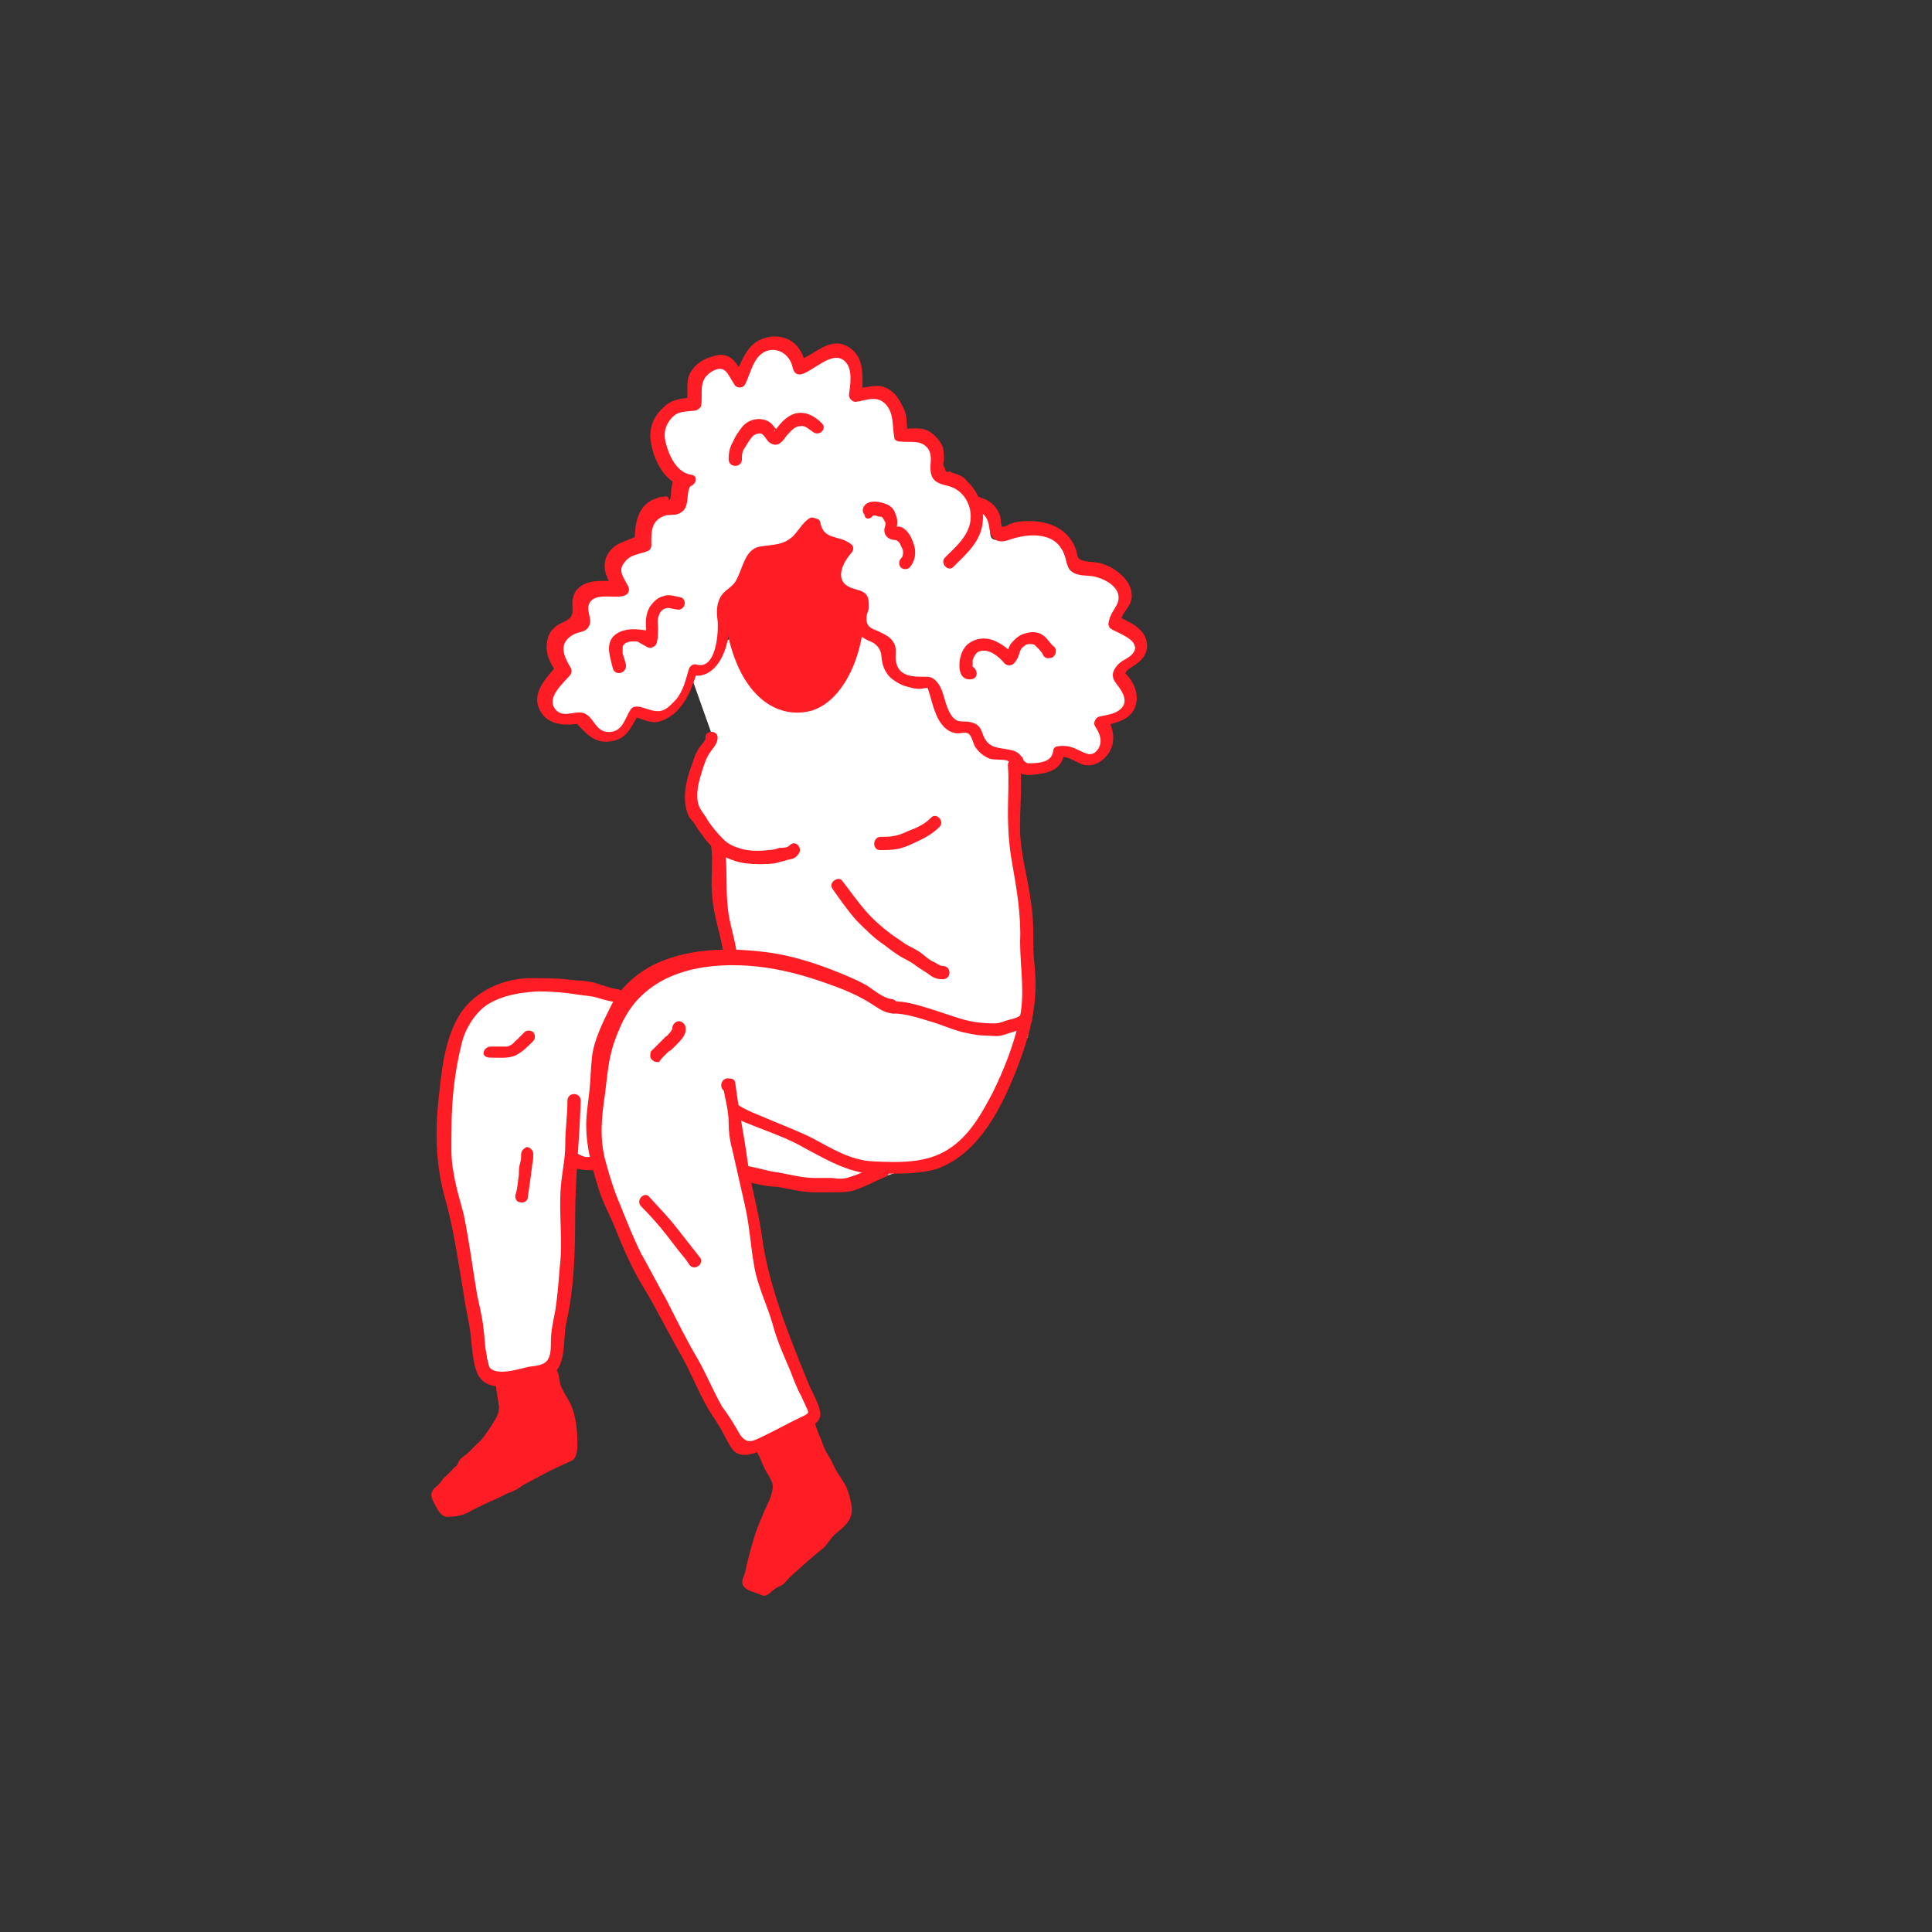
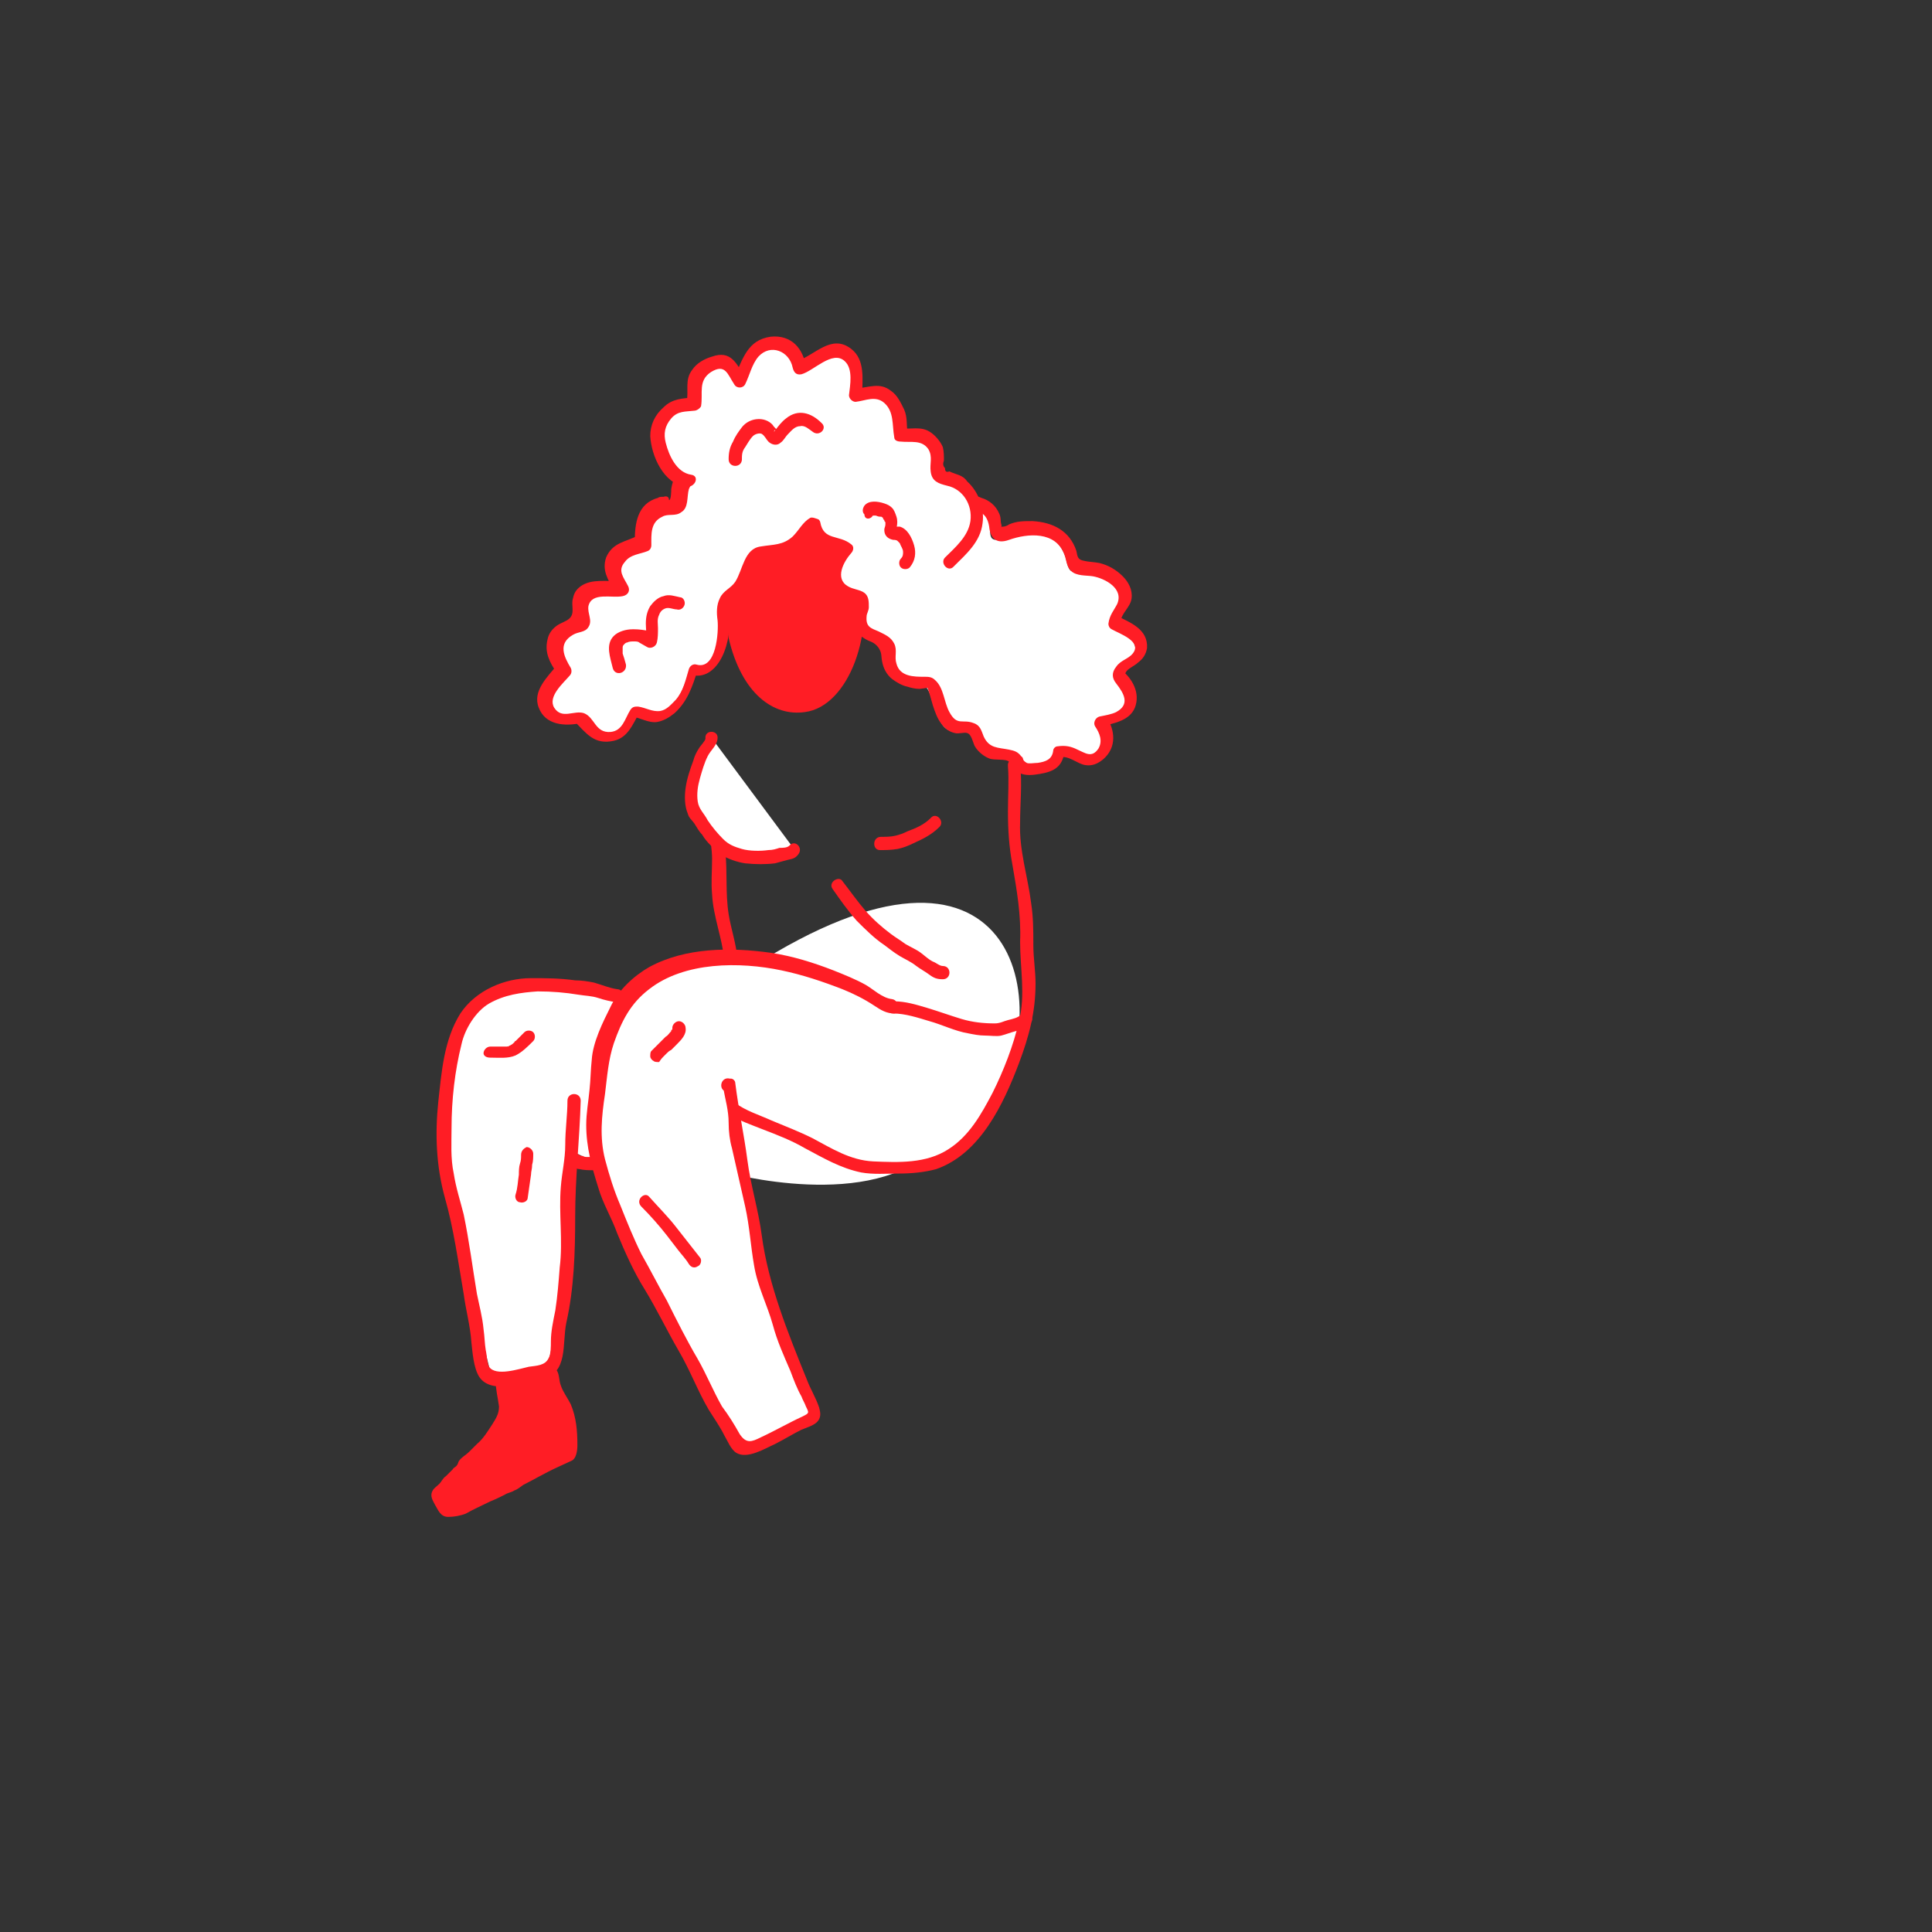
<svg xmlns="http://www.w3.org/2000/svg" version="1.1" id="Calque_1" x="0px" y="0px" viewBox="0 0 175 175" style="enable-background:new 0 0 175 175;" xml:space="preserve">
  <rect x="0" y="0" width="175" height="175" fill="#333333" stroke="none" />
  <style type="text/css">
	.st0{fill:#FFFFFF;}
	.st1{fill:#FF1D25;}
</style>
-   <path class="st0" d="M73.6,53.6l15.3,7l2.5,7.4c0,0,1,7.8,1,9.1c0,1.5,1.2,8.6,1.2,8.6l-0.5,8.3l-27-7L65,78.2l0.3-0.8l-2.6-5.8  l0.5-3.3l1.2-2l-2.2-6.2L73.6,53.6z" />
  <path class="st0" d="M55.9,90.8L50,89c0,0-8.1-2.7-10.1,9.3c-0.1,7.8,4.4,25.5,4.4,25.5s0.6,2.6,4.8,1.1c1.2-0.9,3.2-20.4,3.2-20.4  l2.9,1.5" />
  <path class="st0" d="M68.1,87.6l1.1,16.7c0,0,14.5,5.8,20.6-3.8S92,72.3,68.1,87.6z" />
  <path class="st0" d="M64.8,95.5l1,10.7c0,0,13.3,3.7,19-2.4C90.4,97.6,86.7,85.7,64.8,95.5z" />
  <path class="st1" d="M64.3,75.1c0,0.9,0.2,1.8,0.2,2.7c0,1.1-0.1,2.1,0,3.2c0.1,2,0.9,3.9,1.1,5.9c0.3-0.2,0.6-0.3,0.9-0.5  c-0.1,0-0.1-0.1-0.2-0.1c-0.7-0.4-1.3,0.6-0.6,1c0.1,0,0.1,0.1,0.2,0.1c0.4,0.2,0.9-0.1,0.9-0.5c-0.1-1.4-0.6-2.8-0.8-4.1  c-0.3-1.9-0.1-3.8-0.3-5.7c-0.2-2.8-0.3-6.1-2.1-8.4" />
  <g>
    <path class="st1" d="M67.4,46.8c3-2,8.7-2.6,10.1,3.7l0.3,1.1c1.6,5.5-0.9,12.4-4.9,12.9c-2.8,0.4-5.7-1.6-6.9-6.7   C65.8,54.4,64.8,49.3,67.4,46.8z" />
  </g>
  <g>
    <path class="st0" d="M69.2,41.4c0.1,0,0.1,0,0.2-0.1c-0.3-0.5-1.2-0.5-1.7-0.4c-0.8,0-1,0-1.7,0.5c-0.6,0.5-1.2,1-2,1   c-1,0-1.5-0.1-2.2,0.8c-0.2,0.3-0.3,0.6-0.5,1c-0.1,0.3-0.1,0.7-0.2,1c-0.1,0.4,0.2,0.4-0.4,0.5c-0.4,0.1-0.7-0.1-1.1,0   c-0.7,0.2-1.3,0.9-1.5,1.5C57.8,48,58,48.4,58,49.1c-0.5,0.4-1.1,0.3-1.6,0.6c-0.3,0.2-0.9,0.7-1,1.1c-0.1,0.3-0.1,0.9,0,1.2   c0.1,0.5,0.5,0.8,0.7,1.2c-1,0.2-2.5-0.3-3.3,0.5c-0.4,0.3-0.4,0.8-0.4,1.3c0,0.3,0.3,0.9,0,1.2c-0.2,0.3-0.9,0.3-1.2,0.5   c-0.4,0.3-1,0.8-1.1,1.3c-0.1,0.3,0,0.9,0,1.3c0.1,0.6,0.5,0.8,0.7,1.3c-0.7,1-2.3,2.2-1.5,3.6c0.6,1,2,1,2.9,0.8   c0.4,0.4,0.6,0.9,1.1,1.3c0.6,0.4,1.2,0.5,1.9,0.4c1.1-0.1,1.5-1.4,2-2.3c0.5,0,1,0.4,1.5,0.5c0.8,0.1,1.4-0.2,2-0.8   c1.1-1.1,1.3-2.1,1.8-3.5c1.6,0.6,2.4-1.6,2.7-2.8c0.2-1.1-0.4-2.7,0.3-3.7c0.2-0.3,0.6-0.4,0.9-0.7s0.4-0.7,0.6-1.1   c0.3-0.5,0.5-0.9,0.7-1.4c0.1-0.4,0.2-0.6,0.6-0.8c0.3-0.1,0.8,0,1.1,0c0.6,0,1.2-0.2,1.7-0.5c0.7-0.4,1-0.8,1.5-1.4   c0.2-0.3,0.4-0.6,0.7-0.7c0.2,0.9,0.2,1.2,1.2,1.7c0.5,0.2,1.5,0.3,1.8,0.6c-0.7,0.7-0.9,1.2-1.1,2.2c-0.3,1.1,0.5,1.7,1.5,2   c0.6,0.2,1,0.1,1,0.8c0.1,0.9-0.6,1.3,0,2.2c0.5,0.8,1.3,0.8,1.9,1.2c0.8,0.6,0.4,1.4,0.6,2.2c0.2,0.9,1,1.4,1.8,1.6   c0.4,0.1,0.7,0.2,1.1,0.2c0.3,0,0.3-0.2,0.6-0.1c0.5,0.2,0.8,1.6,1,2.1c0.4,0.8,0.5,1.7,1.4,2c0.7,0.2,1.3-0.2,1.8,0.2   c0.3,0.3,0.3,0.6,0.4,0.9c0.2,0.3,0.4,0.5,0.6,0.8c0.7,0.7,1.2,0.4,2.1,0.5s0.4,0.5,0.9,1s1.8,0.3,2.3,0.1c1-0.3,1.1-0.4,1.3-1.4   c1-0.4,2.2,1.2,3.4,0.6c0.6-0.3,1-1,1-1.7c0.1-0.7-0.2-1.1-0.6-1.7c0.9-0.3,2.1-0.3,2.6-1.3s-0.1-2.2-1-2.7c0-1.4,2.5-1.3,1.9-3   c-0.3-1.1-1.4-1.3-2.3-1.8c0-0.9,1.1-1.5,1-2.5s-1.2-1.8-2-2.1c-0.5-0.2-1.1-0.3-1.7-0.3c-0.3,0-0.6,0-0.8-0.1   c-0.3-0.2-0.4-1-0.5-1.3c-0.2-0.5-0.4-0.9-0.8-1.3c-0.9-0.8-2-0.9-3.2-0.9c-0.6,0-0.8,0-1.3,0.3c-0.3,0.1-0.9,0.6-1.3,0.3   c-0.3-0.2-0.2-0.9-0.2-1.2c-0.1-0.5-0.3-0.8-0.7-1.1c-1.1-0.9-2.6-0.5-3.9-0.8c-0.9-0.2-0.4-1.2-0.6-1.9c-0.3-0.7-1.2-1.2-2-1.1   c-0.4,0-1.3,0.6-1.7,0.6c-0.3,0-0.3-0.1-0.5-0.5c-0.4-1-0.9-1.5-2-1.8c-0.8-0.2-1.4,0.2-2.1,0.5c-0.3,0.1-1,0.7-1.3,0.7   c-0.5,0-1.2-0.8-1.5-1.2c-0.4-0.3-0.8-0.7-1.3-1c-1.2-0.5-3.6-0.6-3.6,1.2" />
    <g>
      <path class="st1" d="M69.4,42c0.1,0,0.1,0,0.2-0.1c0.4-0.1,0.6-0.7,0.3-1c-0.9-0.8-2.7-0.9-3.7-0.4c-0.3,0.2-0.6,0.5-0.9,0.7    c-0.6,0.5-1.2,0.6-1.9,0.6c-0.6,0-1.1,0.1-1.6,0.5c-0.6,0.5-0.9,1.3-1,2c0,0.1,0,1-0.2,1c0-0.3-0.2-0.4-0.5-0.3    c-0.2,0-0.4,0-0.5,0.1c-1.9,0.5-2.1,2.4-2.1,3.9c0.1-0.2,0.2-0.3,0.3-0.5c-1.1,0.6-2.3,0.6-2.9,2c-0.4,1.2,0.2,2,0.7,3    c0.2-0.3,0.3-0.6,0.5-0.9c-1.2,0.1-2.5-0.2-3.5,0.5c-0.4,0.3-0.6,0.6-0.7,1.1c-0.2,0.6,0.2,1.3-0.3,1.8c-0.3,0.3-0.8,0.4-1.2,0.7    s-0.7,0.7-0.8,1.2c-0.3,1.2,0.2,2.1,0.8,3c0-0.2,0.1-0.5,0.1-0.7c-0.9,1.1-2.3,2.4-1.7,3.9c0.6,1.6,2.4,1.7,3.8,1.4    c-0.2-0.1-0.4-0.1-0.6-0.2c1.1,1.1,1.8,2.2,3.6,1.8c1.3-0.3,1.7-1.5,2.3-2.5c-0.2,0.1-0.5,0.2-0.7,0.3c0.8,0.1,1.5,0.6,2.3,0.5    c0.6-0.1,1.1-0.4,1.6-0.8c1.2-1.1,1.6-2.4,2.1-3.9c-0.2,0.1-0.5,0.3-0.7,0.4c1.3,0.4,2.3-0.4,2.9-1.6c0.3-0.6,0.5-1.3,0.6-2    c0.1-0.9-0.3-1.9,0-2.8c0.2-0.6,0.6-0.6,1-1c0.3-0.3,0.4-0.6,0.6-0.9c0.6-1.1,0.7-2.1,2.1-2.3c0.8-0.1,1.6-0.3,2.3-0.8    c0.7-0.5,1.1-1.5,1.8-1.9c-0.3-0.1-0.6-0.2-0.9-0.4c0.1,0.7,0.3,1.2,0.8,1.6c0.7,0.5,1.7,0.4,2.3,0.9c0-0.3,0-0.6,0-0.8    c-0.8,0.9-1.6,2.3-1.2,3.6c0.1,0.5,0.5,0.9,0.9,1.1c0.3,0.2,0.6,0.3,0.9,0.4c0.5,0.2,0.7,0.1,0.7,0.8c-0.1,0.6-0.3,1-0.1,1.6    c0.2,0.6,0.8,1.1,1.4,1.4c0.5,0.2,0.7,0.3,1,0.7c0.3,0.5,0.2,0.7,0.3,1.2c0.1,0.6,0.4,1.2,0.9,1.6c0.4,0.3,0.9,0.6,1.4,0.7    c0.3,0.1,0.7,0.2,1.1,0.2c0.1,0,0.7-0.1,0.7-0.1c0.1,0.1,0.4,1.3,0.5,1.6c0.2,0.6,0.4,1.2,0.8,1.7c0.3,0.4,0.7,0.7,1.2,0.8    c0.3,0.1,0.9-0.1,1.1,0c0.4,0.1,0.5,0.8,0.7,1.2c0.3,0.5,0.8,0.9,1.3,1.1s1.5,0,1.8,0.3c0.4,0.3,0.4,0.8,0.9,1    c0.6,0.3,1.3,0.2,1.9,0.1c1.2-0.2,2-0.6,2.2-1.9c-0.1,0.1-0.3,0.3-0.4,0.4c0.8-0.2,1.6,0.6,2.3,0.7c0.6,0.1,1.1-0.1,1.6-0.5    c1.3-1.1,1.1-2.7,0.3-3.9c-0.1,0.3-0.2,0.6-0.4,0.9c1.1-0.3,2.5-0.5,3-1.7c0.5-1.3-0.2-2.6-1.2-3.4c0.1,0.2,0.2,0.3,0.3,0.5    c0-0.6,0.8-0.8,1.2-1.2c0.4-0.3,0.7-0.7,0.8-1.3c0.1-1.7-1.5-2.3-2.7-2.9c0.1,0.2,0.2,0.3,0.3,0.5c0.1-0.8,0.9-1.3,1-2.1    s-0.3-1.5-0.8-2c-0.6-0.6-1.3-1-2.1-1.2c-0.5-0.1-1-0.1-1.4-0.2c-0.6-0.1-0.6-0.4-0.7-0.9c-0.6-1.8-2.1-2.6-4-2.7    c-0.8,0-1.4,0-2.1,0.3c-0.1,0.1-0.4,0.2-0.5,0.2c-0.4,0-0.1,0.1-0.2-0.2s0-0.6-0.2-1c-0.3-0.7-0.9-1.2-1.6-1.4    c-0.4-0.2-0.8-0.2-1.2-0.3c-0.4,0-1.7,0.1-2-0.1c-0.3-0.3-0.1-1.4-0.4-1.9c-0.4-0.6-1.2-1-1.9-1.1c-0.3,0-0.6,0-0.9,0.1    s-0.8,0.5-1,0.4c-0.3-0.1-0.8-1.3-1.2-1.6c-0.6-0.5-1.4-0.7-2.2-0.6c-0.9,0.1-1.5,0.7-2.3,1.1c-0.8,0.4-1.8-1-2.4-1.5    c-0.6-0.4-1.4-0.7-2.2-0.7c-1.5-0.1-2.7,0.6-2.8,2.1c-0.1,0.8,1.1,0.8,1.2,0c0.1-1.9,3-0.6,3.7,0c0.8,0.7,1.6,1.8,2.8,1.3    c0.7-0.3,1.2-0.8,1.9-1c1.3-0.4,1.9,0.6,2.4,1.5c0.7,1.1,1.5,0.4,2.4,0.2c0.7-0.2,1.5,0.1,1.7,0.9c0.1,0.2,0,0.5,0,0.8    c0.1,0.4,0.2,0.8,0.6,1.1c1.5,0.9,4.1-0.6,4.5,1.9c0.1,1.1,0.7,1.6,1.8,1.2c1.7-0.6,4.2-0.8,5,1.3c0.2,0.5,0.2,1.1,0.6,1.5    c0.5,0.5,1.4,0.4,2,0.5c1.1,0.2,2.8,1.1,2.2,2.5c-0.3,0.6-0.7,1-0.8,1.8c0,0.2,0.1,0.4,0.3,0.5c0.7,0.4,2.8,1.1,1.9,2.2    c-0.4,0.5-1.1,0.6-1.5,1.2c-0.4,0.5-0.4,1,0,1.5c0.7,0.9,1.3,1.9,0,2.6c-0.4,0.2-1,0.3-1.5,0.4c-0.4,0.1-0.6,0.6-0.4,0.9    c0.4,0.6,0.7,1.3,0.3,2c-0.6,0.9-1.2,0.4-1.9,0.1c-0.6-0.3-1.1-0.4-1.8-0.3c-0.2,0-0.4,0.2-0.4,0.4c-0.1,0.8-0.7,1-1.4,1.1    c-0.3,0-0.8,0.1-1,0c-0.5-0.3-0.2-0.4-0.5-0.6c-0.3-0.4-0.6-0.5-1.1-0.6c-1-0.2-1.8-0.1-2.3-1.2c-0.2-0.5-0.3-1-0.9-1.2    c-1-0.4-1.5,0.3-2.2-1c-0.5-0.9-0.5-2.2-1.3-2.9c-0.3-0.3-0.6-0.3-1-0.3c-0.9,0-2.2,0-2.5-1.2c-0.2-0.6,0.1-1.2-0.2-1.8    c-0.3-0.6-0.8-0.8-1.4-1.1c-0.7-0.3-1.2-0.4-1.1-1.4c0-0.2,0.2-0.5,0.2-0.8c0-0.5,0-1-0.4-1.3s-1-0.3-1.5-0.6    c-1.2-0.7-0.4-2.2,0.3-3c0.2-0.2,0.3-0.6,0-0.8c-1.1-0.9-2.5-0.3-2.8-2c-0.1-0.4-0.6-0.5-0.9-0.4c-0.7,0.4-1,1.1-1.6,1.7    c-0.9,0.8-1.7,0.7-2.9,0.9c-1.5,0.2-1.6,2.1-2.3,3.2c-0.4,0.6-1.1,0.8-1.4,1.5c-0.3,0.6-0.3,1.3-0.2,2c0.1,1-0.1,4.5-1.9,4    c-0.3-0.1-0.6,0.1-0.7,0.4c-0.3,1-0.5,2-1.2,2.8c-0.4,0.4-0.8,0.9-1.4,1c-0.7,0.1-1.3-0.3-2-0.4c-0.3,0-0.5,0-0.7,0.3    c-0.5,0.8-0.7,1.9-1.8,2c-1.4,0.1-1.4-1.3-2.4-1.7c-0.9-0.3-2,0.6-2.7-0.5c-0.6-1,0.8-2.2,1.4-2.9c0.2-0.2,0.2-0.5,0.1-0.7    c-0.6-1-1.2-2.2,0.2-3c0.5-0.3,1.1-0.2,1.4-0.7c0.4-0.6-0.1-1.2,0-1.9c0.3-1.3,2.1-0.7,3.1-0.9c0.5-0.1,0.7-0.5,0.5-0.9    c-0.4-0.8-1-1.4-0.3-2.2c0.5-0.7,1.4-0.7,2.1-1c0.2-0.1,0.3-0.3,0.3-0.5c0-1-0.1-2.1,1-2.6c0.5-0.3,1.2,0,1.7-0.4    c0.7-0.4,0.5-1.4,0.7-2.1c0.6-1.5,2.1-0.8,3.3-1.4c0.5-0.3,0.9-0.8,1.4-1s1.8-0.2,2.2,0.2c0.1-0.3,0.2-0.7,0.3-1    c-0.1,0-0.1,0-0.2,0.1C68.3,41.1,68.7,42.3,69.4,42L69.4,42z" />
    </g>
  </g>
  <g>
    <path class="st0" d="M62.5,43.5c-0.6,0-1.6-1-1.9-1.4c-0.5-0.7-0.8-1.8-0.8-2.6c-0.1-1,0.4-1.7,1.1-2.3c0.7-0.6,1.3-0.4,2.2-0.6   c0.2-0.6,0-1.3,0-1.9c0.1-0.9,1-1.5,1.8-1.8c1.5-0.6,1.7,0.6,2.3,1.6c0.8-1.5,0.8-3.1,2.9-3.4c1.5-0.2,2.4,0.8,2.5,2.2   c0.6-0.1,1.3-0.8,1.8-1c0.6-0.3,1.3-0.6,1.9-0.5c1.7,0.5,1.4,2.7,1.3,4c0.5,0,1-0.3,1.5-0.3c0.7,0,1,0,1.5,0.5   c0.4,0.4,0.8,1.1,1,1.7c0.1,0.5-0.1,1.1,0.1,1.6c0.6,0.1,1.1-0.1,1.7,0c0.7,0.1,1.4,0.9,1.6,1.6c0.2,0.6-0.2,1.3,0,1.9   c0.3,0.7,1.1,0.3,1.7,0.6c1.2,0.6,2,2.1,2,3.3c0,1.7-1.4,2.9-2.5,4" />
    <g>
      <path class="st1" d="M62.6,43c-1.3-0.2-2-1.7-2.3-2.9c-0.2-0.8-0.1-1.5,0.5-2.2s1.3-0.6,2.1-0.7c0.2,0,0.5-0.2,0.6-0.4    c0.2-1.2-0.3-2.3,0.9-3.1c1.3-0.8,1.5,0.2,2.1,1.1c0.2,0.4,0.8,0.4,1,0c0.4-0.8,0.6-1.8,1.2-2.5c1.1-1.2,2.8-0.5,3.1,1    c0.1,0.4,0.3,0.7,0.8,0.6c1.1-0.3,2.8-2.2,3.9-1.2c0.8,0.7,0.5,2.2,0.4,3.1c0,0.3,0.3,0.6,0.6,0.6c0.9-0.1,1.8-0.6,2.6,0.1    c0.9,0.8,0.7,2,0.9,3.1c0,0.3,0.3,0.4,0.6,0.4c0.9,0.1,1.9-0.2,2.5,0.7c0.4,0.7,0.1,1.3,0.2,2c0.1,0.9,0.7,1.1,1.5,1.3    c1.4,0.3,2.3,1.7,2.1,3.2c-0.2,1.4-1.4,2.4-2.3,3.3c-0.5,0.5,0.3,1.4,0.8,0.8c1.1-1.1,2.4-2.2,2.6-3.9c0.2-1.4-0.4-2.9-1.4-3.8    c-0.4-0.6-1-0.6-1.6-0.9c-0.3,0.1-0.4,0-0.4-0.3c-0.2-0.2-0.2-0.4-0.1-0.7c0-0.4,0-0.8-0.1-1.2c-0.2-0.5-0.7-1.1-1.2-1.4    c-0.8-0.5-1.7-0.2-2.6-0.3c0.2,0.1,0.4,0.3,0.6,0.4c-0.1-0.8,0-1.4-0.3-2.1c-0.3-0.6-0.6-1.3-1.2-1.7c-1-0.8-2-0.3-3.2-0.2    c0.2,0.2,0.4,0.4,0.6,0.6c0-1.4,0.3-3.2-1-4.2c-1.8-1.4-3.3,0.6-4.9,1.1c0.3,0.2,0.5,0.4,0.8,0.6c-0.2-1.7-1.3-3-3.2-2.8    c-2.1,0.3-2.5,2-3.3,3.7c0.3,0,0.7,0,1,0c-0.8-1.3-1.3-2.5-3-1.9c-0.7,0.2-1.4,0.6-1.8,1.2c-0.7,0.9-0.3,1.9-0.5,2.9    c0.2-0.1,0.4-0.3,0.6-0.4c-1,0.1-1.9,0.1-2.7,0.9c-0.8,0.7-1.2,1.6-1.2,2.6c0.1,1.8,1.2,4.3,3.2,4.6C63,44.2,63.4,43.1,62.6,43    L62.6,43z" />
    </g>
  </g>
  <g>
    <g>
      <path class="st1" d="M66,41.6L66,41.6c0.4,0.1,0.8,0.1,1.2,0.1c0-0.5,0-0.8,0.3-1.2c0.2-0.3,0.4-0.7,0.7-1    c0.2-0.2,0.6-0.3,0.8-0.2c0.3,0.2,0.4,0.5,0.6,0.7c0.3,0.3,0.8,0.4,1.1,0.1c0.3-0.2,0.4-0.5,0.7-0.8c0.3-0.3,0.6-0.7,1.1-0.7    c0.4-0.1,0.8,0.3,1.1,0.5c0.6,0.5,1.4-0.3,0.8-0.8c-0.9-0.9-2.1-1.3-3.2-0.4c-0.4,0.3-0.7,0.7-1,1.1l-0.1,0.1    c0.1-0.4,0.4,0.2,0.3-0.1c-0.1-0.2-0.3-0.3-0.4-0.5c-0.7-0.8-2.1-0.7-2.8,0.2c-0.3,0.4-0.6,0.8-0.8,1.3C66.1,40.5,66,41,66,41.6    c0,0.8,1.2,0.8,1.2,0v-0.1C67.2,40.8,66,40.8,66,41.6L66,41.6z" />
    </g>
  </g>
  <g>
    <g>
      <path class="st1" d="M79,46.8L79,46.8L79,46.8L79,46.8C79,46.8,79.1,46.8,79,46.8c0-0.1,0.1-0.1,0.2-0.1h0.1c-0.1,0-0.1,0,0,0    s0.2,0.1,0.4,0.1c-0.1,0,0,0,0.1,0s0.1,0.1,0.2,0.1c-0.1-0.1,0,0,0,0c-0.1-0.1,0,0,0,0.1s0,0,0.1,0.1c0,0.1,0,0.1,0.1,0.2    c0,0,0,0.2,0,0.1c0,0,0,0.2,0,0.1c0,0.2-0.1,0.3-0.1,0.5c0,0.5,0.3,0.8,0.8,0.9c0.1,0,0.3,0,0.4,0.1s0.1,0.1,0.2,0.2    c0.1,0.3,0.3,0.5,0.3,0.8c0,0.2,0,0.4-0.2,0.6c-0.2,0.2-0.2,0.6,0,0.8s0.6,0.2,0.8,0c0.5-0.6,0.6-1.3,0.4-2s-0.6-1.5-1.3-1.7    c-0.1,0-0.2,0-0.3,0h-0.1l0.1,0.2l0,0v-0.1c0.1-0.3,0.1-0.7,0-1S81,46.2,80.8,46c-0.2-0.2-0.4-0.3-0.7-0.4    c-0.6-0.2-1.4-0.3-1.8,0.2c-0.2,0.3-0.2,0.6,0,0.8C78.3,47,78.7,47.1,79,46.8L79,46.8z" />
    </g>
  </g>
  <g>
    <g>
-       <path class="st1" d="M87.7,60.3c0.2,0,0.3,0.1,0.4,0.2v-0.1c0,0,0-0.1,0-0.2c0-0.1,0-0.3,0-0.4c0.1-0.3,0.3-0.7,0.6-0.8    c0.9-0.3,1.8,0.5,2.3,1.1c0.2,0.2,0.5,0.2,0.7,0.1c0.3-0.2,0.5-0.6,0.6-0.9c0.1-0.4,0.2-0.6,0.5-0.8c0.2-0.2,0.6-0.2,0.9-0.1    c0.1,0.1,0.3,0.3,0.4,0.4c0.2,0.2,0.3,0.4,0.5,0.6c0.1-0.3,0.2-0.7,0.3-1h-0.1c-0.7,0.3-0.4,1.4,0.3,1.2h0.1    c0.4-0.1,0.6-0.7,0.3-1c-0.4-0.3-0.7-0.9-1.1-1.1c-0.4-0.3-1.1-0.3-1.6-0.1c-0.5,0.1-1,0.6-1.3,1c-0.1,0.2-0.2,0.4-0.2,0.6    c0,0.1-0.1,0.2-0.1,0.3s-0.1,0.1,0,0c0.2,0,0.5,0.1,0.7,0.1c-0.5-0.6-1.2-1.1-1.9-1.4c-0.8-0.3-1.7-0.2-2.4,0.4    c-0.5,0.5-0.7,1.2-0.7,1.9s0.3,1.4,1.2,1.2C88.8,61.3,88.4,60.2,87.7,60.3L87.7,60.3z" />
-     </g>
+       </g>
  </g>
  <g>
    <g>
      <path class="st1" d="M56.7,60.2c-0.1-0.4-0.2-0.7-0.3-1c0-0.2,0-0.2,0-0.5c0-0.1,0-0.2,0.1-0.3l0.1-0.1c0,0,0.1-0.1,0.2-0.1    c0.2-0.1,0.4-0.1,0.6-0.1c0.2,0,0.4,0,0.5,0.1c0.2,0.1,0.5,0.3,0.7,0.4c0.3,0.2,0.8,0,0.9-0.4c0.1-0.4,0.1-0.9,0.1-1.3    c0-0.4-0.1-0.8,0.1-1.2c0.1-0.3,0.3-0.5,0.6-0.6s0.7,0.1,1,0.1c0.3,0.1,0.6-0.1,0.7-0.4c0.1-0.3-0.1-0.7-0.4-0.7    c-0.5-0.1-1-0.3-1.5-0.1c-0.5,0.1-0.9,0.5-1.2,0.9c-0.3,0.5-0.4,1-0.4,1.6c0,0.5,0.1,1,0,1.5c0.3-0.1,0.6-0.2,0.9-0.4    c-0.3-0.2-0.6-0.4-0.9-0.5C57.9,57,57.6,57,57.3,57c-0.6,0-1.3,0.2-1.7,0.6c-0.8,0.8-0.3,2-0.1,2.9C55.7,61.3,56.8,61,56.7,60.2    L56.7,60.2z" />
    </g>
  </g>
  <g>
    <g>
      <path class="st1" d="M91.3,69.4c0.1,1.3,0,2.7,0,4.1c0,1.7,0.1,3.2,0.4,4.8c0.4,2.3,0.8,4.6,0.7,7c0,2.4,0.5,4.8-0.1,7.2    c-0.5,2.2-1.4,4.5-2.4,6.5c-1,1.9-2.1,3.9-4,5.1c-2,1.3-4.5,1.2-6.8,1.1c-2.1-0.1-3.8-1.2-5.5-2.1c-1.2-0.6-2.5-1.1-3.7-1.6    c-1.1-0.5-2.4-0.9-3.3-1.6c-0.6-0.4-1.2,0.6-0.6,1c0.9,0.6,2.1,1,3.1,1.4c1.3,0.5,2.6,1,3.8,1.7c1.7,0.9,3.2,1.8,5.1,2.2    c1.1,0.2,2.3,0.1,3.4,0.1s2.3-0.1,3.4-0.4c4-1.4,6.1-5.9,7.5-9.6c0.9-2.4,1.5-4.6,1.5-7.2c0-1.2-0.2-2.3-0.2-3.5    c0-1.3,0-2.5-0.2-3.8c-0.3-2.4-1.1-4.8-1-7.3c0-1.7,0.2-3.5,0-5.3C92.4,68.6,91.2,68.6,91.3,69.4L91.3,69.4z" />
    </g>
  </g>
  <g>
    <g>
      <path class="st1" d="M55.9,89.6c-0.7-0.1-1.4-0.4-2.1-0.6c-0.5-0.1-1.1-0.2-1.7-0.2c-1.4-0.2-2.7-0.2-4-0.2c-2.4,0-5,1.1-6.4,3.2    c-1.5,2.4-1.7,5.3-2,8c-0.3,2.9-0.2,5.8,0.6,8.7c0.8,2.8,1.2,5.8,1.7,8.7c0.2,1.5,0.6,2.9,0.7,4.4c0.1,0.9,0.2,2.3,0.7,3.1    c1.1,1.7,4.2,0.5,5.7,0.2c2.4-0.5,1.8-3.2,2.2-5.1c0.7-3.1,0.8-6.4,0.8-9.6c0-3.5,0.4-7,0.5-10.5c0-0.8-1.2-0.8-1.2,0    c0,1.3-0.2,2.6-0.2,4c0,1.3-0.3,2.5-0.4,3.8c-0.2,2.4,0.2,4.9-0.1,7.3c-0.1,1.3-0.2,2.6-0.4,3.9c-0.2,1-0.4,1.9-0.4,2.8    c0,0.4,0,1.2-0.2,1.5c-0.3,0.7-1.1,0.7-1.8,0.8c-0.9,0.2-3,0.9-3.6,0c-0.2-0.4-0.2-1.1-0.3-1.5c-0.1-0.6-0.1-1.2-0.2-1.9    c-0.1-1.1-0.4-2.2-0.6-3.2c-0.4-2.4-0.7-4.8-1.2-7.2c-0.3-1.2-0.7-2.4-0.9-3.7c-0.3-1.4-0.2-2.8-0.2-4.1c0-2.6,0.3-5.2,0.9-7.6    c0.3-1.4,1.3-3,2.5-3.7c1.4-0.8,2.9-1,4.4-1.1c1.3,0,2.5,0.1,3.7,0.3c0.6,0.1,1.2,0.1,1.8,0.3c0.6,0.2,1.1,0.3,1.7,0.4    C56.7,90.8,56.6,89.6,55.9,89.6L55.9,89.6z" />
    </g>
  </g>
  <g>
    <g>
      <path class="st1" d="M51.2,105.1L51.2,105.1c0,0.2,0.1,0.3,0.2,0.4c0.1,0.1,0.2,0.1,0.4,0.1l0,0c-0.1,0-0.1,0-0.2,0h0.1    c0.1,0-0.1-0.1,0,0c0.1,0,0.1,0.1,0.2,0.1c0.2,0.1,0.4,0.2,0.6,0.2c0.4,0.1,0.9,0.1,1.3,0.1c0.3,0,0.6-0.3,0.6-0.6    c0-0.3-0.3-0.6-0.6-0.6s-0.5,0-0.8,0c0.1,0,0.1,0,0.2,0c-0.1,0-0.3,0-0.4-0.1h-0.1c0,0-0.1,0,0,0s0,0,0,0h-0.1    c-0.1-0.1-0.2-0.1-0.3-0.2c-0.2-0.1-0.3-0.1-0.6-0.2c0.2,0.1,0.4,0.3,0.6,0.4v-0.1c-0.1-0.3-0.4-0.5-0.7-0.4    C51.3,104.5,51.2,104.8,51.2,105.1L51.2,105.1z" />
    </g>
  </g>
  <g>
    <g>
-       <path class="st1" d="M66.7,106.4L66.7,106.4c0,0.3,0.2,0.5,0.4,0.5c0.6,0.1,1.1,0.3,1.7,0.4c0.5,0.1,1,0.2,1.6,0.2    c1.1,0.2,2.3,0.5,3.4,0.5c0.5,0,1.1,0,1.6,0c0.6,0,1.1,0,1.7-0.1c1.1-0.3,2.1-0.9,3.1-1.3c0.7-0.3,0.4-1.5-0.3-1.2    c-0.9,0.4-1.9,0.9-2.9,1.2c-0.5,0.2-1,0.2-1.6,0.1c-0.5,0-1.1,0-1.6,0c-1.1,0-2.2-0.3-3.3-0.5c-1-0.1-2-0.5-3-0.6    c0.1,0.1,0.3,0.3,0.4,0.4v-0.1C67.7,105.4,66.6,105.7,66.7,106.4L66.7,106.4z" />
-     </g>
+       </g>
  </g>
  <g>
    <path class="st1" d="M44.9,125.1c0,0.8,0.2,1.5,0.3,2.3c0,0.7-0.3,1.1-0.6,1.6c-0.4,0.6-0.8,1.3-1.4,1.8c-0.2,0.2-0.5,0.5-0.7,0.7   c-0.3,0.3-0.7,0.5-0.9,0.8c-0.1,0.1-0.1,0.3-0.2,0.4c-0.1,0.2-0.3,0.2-0.4,0.4c-0.2,0.2-0.4,0.4-0.6,0.6c-0.3,0.2-0.4,0.5-0.6,0.7   c-0.2,0.2-0.5,0.4-0.6,0.6c-0.3,0.5,0,0.9,0.2,1.3c0.3,0.5,0.5,1.1,1.2,1.1c0.5,0,1.1-0.1,1.6-0.3c0.7-0.4,1.4-0.7,2.2-1.1   c0.5-0.2,0.9-0.4,1.3-0.6c0.3-0.2,0.6-0.2,0.9-0.4c0.3-0.1,0.5-0.3,0.8-0.5c1-0.5,2-1.1,3.1-1.6c0.4-0.2,0.9-0.4,1.3-0.6   c0.4-0.2,0.5-0.9,0.5-1.4c0-1.3-0.1-2.5-0.6-3.7c-0.3-0.6-0.7-1.1-0.9-1.7c-0.2-0.5-0.1-1.2-0.5-1.5" />
  </g>
  <g>
    <path class="st0" d="M80.8,91.1c-0.8,0-1.4-0.6-2.1-1c-0.9-0.6-1.9-1-2.9-1.4c-0.8-0.3-1.6-0.7-2.4-0.9c-0.9-0.2-1.8-0.4-2.7-0.6   c-1.7-0.4-3.4-0.4-5.1-0.4c-0.8,0-1.6,0-2.4,0.1c-0.9,0.2-1.8,0.3-2.6,0.7c-0.7,0.3-1.4,0.5-2,1c-0.3,0.3-0.6,0.4-0.9,0.7   c-0.3,0.3-0.6,0.6-0.9,0.9c-0.7,0.7-0.9,1.5-1.3,2.3c-0.4,0.7-0.6,1.6-0.9,2.4c-0.1,0.3-0.2,0.7-0.3,1.1c-0.1,0.3,0,0.7,0,1.1   c-0.1,0.9-0.2,1.8-0.3,2.7c0,0.4-0.2,0.8-0.2,1.3c0,0.3,0,0.7,0,1c0,1,0.1,2,0.3,2.9c0.2,0.7,0.4,1.5,0.7,2.3   c0.1,0.3,0.2,0.6,0.3,1c0.2,0.5,0.6,1.1,0.7,1.6c0.1,0.3,0.1,0.6,0.3,0.8c0.1,0.3,0.3,0.5,0.4,0.8c0.1,0.4,0.2,0.7,0.4,1   c0.5,0.9,1,1.8,1.4,2.8c0.4,0.9,1,1.8,1.5,2.6c0.5,0.8,0.9,1.7,1.3,2.5c1,2,2.2,3.9,3.1,5.9c0.3,0.8,0.8,1.5,1.3,2.1   c0.3,0.5,0.6,1,0.9,1.5c0.2,0.3,0.5,0.9,0.8,1.1c0.6,0.2,1.6-0.5,2.1-0.6c0.8-0.3,1.6-0.7,2.4-1.1c0.4-0.2,0.7-0.4,1.1-0.6   c0.3-0.1,0.9-0.3,1-0.6c0.1-0.2-0.1-0.6-0.2-0.8c-0.2-0.5-0.5-0.9-0.7-1.5c-0.3-0.8-0.7-1.5-0.9-2.3c-0.2-0.5-0.4-1-0.6-1.4   s-0.2-0.9-0.4-1.3c-0.2-0.5-0.3-0.8-0.5-1.3c-0.1-0.4-0.2-0.9-0.4-1.3c-0.4-1-0.8-2-1.1-3c-0.5-2-0.5-4-1-6c-0.1-0.5-0.2-1-0.3-1.4   c-0.1-0.5-0.4-1-0.5-1.5c-0.1-0.6-0.1-1.1-0.2-1.7c-0.1-0.4-0.3-0.9-0.3-1.3s-0.2-0.8-0.2-1.3s0-0.9-0.1-1.4   c-0.2-0.8-0.4-1.6-0.5-2.4h-0.1" />
    <g>
      <path class="st1" d="M80.8,90.5c-0.9-0.1-1.7-0.9-2.4-1.3c-0.9-0.5-1.9-0.9-2.9-1.3c-1.8-0.7-3.7-1.3-5.7-1.6    c-3.6-0.5-7.7-0.5-11,1.3c-1.4,0.8-2.8,2.1-3.5,3.6c-0.7,1.4-1.6,3.2-1.7,4.8c-0.1,0.9-0.1,1.8-0.2,2.7c-0.1,1.1-0.3,2.1-0.3,3.2    c0,2,0.5,3.8,1.1,5.7c0.4,1.4,1.2,2.7,1.7,4.1c0.7,1.7,1.5,3.5,2.5,5.1c1.1,1.8,2,3.7,3.1,5.6c1,1.7,1.7,3.6,2.7,5.3    c0.5,0.8,1,1.5,1.4,2.3c0.3,0.5,0.6,1.3,1.1,1.6c1,0.6,2.6-0.4,3.5-0.8c0.8-0.4,1.6-0.9,2.4-1.3c0.5-0.2,1.2-0.4,1.5-0.8    c0.3-0.4,0.2-0.8,0.1-1.2c-0.3-0.9-0.8-1.7-1.1-2.5c-1.7-4.2-3.5-8.6-4.1-13.1c-0.3-2.3-1-4.5-1.3-6.8s-0.8-4.6-1.1-7    c0-0.2-0.2-0.4-0.4-0.4h-0.1c-0.8-0.2-1.1,1-0.3,1.2h0.1c-0.1-0.1-0.3-0.3-0.4-0.4c0.2,1.1,0.5,2.1,0.5,3.2c0,0.8,0.1,1.6,0.3,2.3    c0.4,1.8,0.8,3.5,1.2,5.3c0.4,1.8,0.5,3.6,0.8,5.3c0.3,1.9,1.2,3.6,1.7,5.4c0.4,1.5,1,2.8,1.6,4.2c0.3,0.8,0.6,1.6,1,2.3    c0.1,0.3,0.3,0.6,0.4,0.9c0.3,0.6,0.3,0.6-0.3,0.9c-1.3,0.6-2.5,1.3-3.8,1.9c-0.8,0.4-1.3,0.6-1.9-0.3c-0.5-0.9-1-1.7-1.6-2.5    c-0.8-1.4-1.4-2.9-2.2-4.3c-1-1.7-1.9-3.5-2.8-5.3c-0.8-1.4-1.5-2.8-2.3-4.2c-0.7-1.4-1.3-2.9-1.9-4.4c-0.6-1.4-1-2.7-1.4-4.2    c-0.5-2-0.3-3.9,0-5.9c0.2-1.6,0.3-3.1,0.8-4.6c0.7-2,1.5-3.6,3.2-4.9c3.2-2.5,8.2-2.5,12-1.7c1.9,0.4,3.7,1,5.5,1.7    c1,0.4,2,0.9,2.9,1.5c0.6,0.4,1.1,0.7,1.8,0.7C81.5,91.8,81.5,90.6,80.8,90.5L80.8,90.5z" />
    </g>
  </g>
  <g>
-     <path class="st1" d="M68.5,131.2c0,0.2,0.1,0.4,0.2,0.6c0.2,0.3,0.3,0.7,0.5,1.1c0.2,0.5,0.8,1.2,0.8,1.7c0,0.9-0.6,1.8-0.9,2.6   c-0.3,0.7-0.6,1.4-0.8,2.1c-0.3,1-0.6,2.1-0.8,3.1c-0.1,0.4-0.4,0.8-0.2,1.2c0.3,0.5,1,0.6,1.5,0.8c0.2,0.1,0.4,0.2,0.6,0.1   c0.3-0.1,0.5-0.4,0.7-0.5c0.2-0.2,0.5-0.3,0.7-0.4c0.3-0.2,0.5-0.5,0.8-0.8c1-0.9,2-1.8,3-2.6c0.4-0.4,0.6-0.8,1-1.2   c0.5-0.4,1-0.8,1.3-1.3s0.3-1,0.2-1.5c-0.1-0.5-0.2-0.9-0.4-1.4c-0.2-0.5-0.6-1-0.9-1.5s-0.5-1.1-0.8-1.5c-0.4-0.6-0.5-1.2-0.8-1.8   c-0.1-0.3-0.2-0.5-0.3-0.8c-0.1-0.3-0.1-0.8-0.4-1v0.1" />
-   </g>
+     </g>
  <g>
    <g>
      <path class="st1" d="M79.7,77c0.5,0,1,0,1.6-0.1c0.5-0.1,1-0.3,1.4-0.5c0.9-0.4,1.7-0.8,2.4-1.5c0.5-0.5-0.3-1.4-0.8-0.8    c-0.6,0.6-1.3,0.9-2.1,1.2c-0.4,0.2-0.7,0.3-1.1,0.4s-0.9,0.1-1.3,0.1C79,75.8,79,77,79.7,77L79.7,77z" />
    </g>
  </g>
  <g>
    <g>
      <path class="st1" d="M80.9,91.8c1.1,0,2.3,0.4,3.3,0.7c1.1,0.3,2.3,0.9,3.5,1.1c0.5,0.1,1,0.2,1.5,0.2s1.1,0.1,1.5,0    s0.9-0.3,1.3-0.4c0.5-0.1,0.9-0.4,1.3-0.7c0.6-0.5-0.3-1.3-0.8-0.8c-0.3,0.3-0.8,0.4-1.2,0.5c-0.4,0.1-0.7,0.3-1.2,0.3    c-1,0-2-0.1-3-0.4s-2.1-0.7-3.1-1s-2-0.6-3-0.6C80.1,90.6,80.1,91.8,80.9,91.8L80.9,91.8z" />
    </g>
  </g>
  <g>
    <g>
      <path class="st1" d="M60.1,95.7C60,95.8,60.1,95.7,60.1,95.7C60.2,95.6,60.2,95.6,60.1,95.7c0.2-0.2,0.2-0.2,0.3-0.3    c0.1-0.1,0.2-0.2,0.4-0.3c0.2-0.2,0.3-0.3,0.5-0.5c0.4-0.4,0.9-0.9,0.8-1.5c0-0.3-0.3-0.6-0.6-0.6s-0.6,0.3-0.6,0.6c0,0,0,0,0,0.1    s0-0.2,0-0.1c0,0,0,0,0,0.1s0.1-0.2,0,0c0,0,0,0.1-0.1,0.1c0,0,0,0,0,0.1c-0.1,0.1,0.1-0.1,0,0c-0.2,0.2-0.3,0.4-0.5,0.5    c-0.2,0.2-0.3,0.3-0.5,0.5c-0.3,0.3-0.5,0.5-0.8,0.8c-0.1,0.1-0.1,0.3-0.1,0.5c0,0.1,0.1,0.3,0.3,0.4c0.1,0.1,0.3,0.1,0.5,0.1    C59.9,95.9,60,95.8,60.1,95.7L60.1,95.7z" />
    </g>
  </g>
  <g>
    <g>
      <path class="st1" d="M44.4,95.8c0.8,0,1.6,0.1,2.3-0.2c0.6-0.3,1.1-0.8,1.6-1.3c0.2-0.2,0.2-0.6,0-0.8c-0.2-0.2-0.6-0.2-0.8,0    s-0.4,0.4-0.6,0.6c-0.1,0.1-0.1,0.1-0.2,0.2c0,0-0.1,0-0.1,0.1c0,0-0.1,0.1,0,0c-0.1,0.1-0.2,0.2-0.4,0.3c-0.1,0-0.1,0.1-0.2,0.1    c0.1-0.1,0,0-0.1,0h-0.1c0.1,0,0,0,0,0c-0.1,0-0.2,0-0.3,0c-0.4,0-0.7,0-1.1,0c-0.3,0-0.6,0.3-0.6,0.6    C43.8,95.6,44,95.8,44.4,95.8L44.4,95.8z" />
    </g>
  </g>
  <g>
    <g>
      <path class="st1" d="M75.4,80.5c0.7,1,1.4,2,2.2,2.9c0.8,0.8,1.6,1.6,2.5,2.2c0.4,0.3,0.9,0.7,1.4,1s1,0.5,1.5,0.9    c0.4,0.3,0.8,0.5,1.2,0.8c0.4,0.3,0.7,0.4,1.2,0.4c0.8,0,0.8-1.2,0-1.2c-0.3,0-0.6-0.3-0.9-0.4c-0.4-0.2-0.7-0.5-1.1-0.8    s-0.9-0.5-1.4-0.8c-0.4-0.3-0.9-0.6-1.3-0.9c-0.8-0.6-1.6-1.3-2.3-2.1c-0.7-0.8-1.4-1.8-2.1-2.7C76,79.3,75,79.9,75.4,80.5    L75.4,80.5z" />
    </g>
  </g>
  <g>
    <g>
      <path class="st1" d="M47.2,104.6c0,0.3,0,0.5-0.1,0.8s-0.1,0.7-0.1,1c-0.1,0.6-0.1,1.2-0.3,1.8c-0.1,0.3,0.1,0.7,0.4,0.7    c0.3,0.1,0.7-0.1,0.7-0.4c0.1-0.7,0.2-1.4,0.3-2.1c0-0.3,0.1-0.5,0.1-0.9c0.1-0.3,0.1-0.7,0.1-1s-0.3-0.6-0.6-0.6    C47.5,104,47.2,104.2,47.2,104.6L47.2,104.6z" />
    </g>
  </g>
  <g>
    <g>
      <path class="st1" d="M58.1,109.3c0.8,0.8,1.6,1.7,2.3,2.6c0.3,0.4,0.7,0.9,1,1.3s0.7,0.8,1,1.3c0.2,0.3,0.5,0.4,0.8,0.2    c0.3-0.1,0.4-0.6,0.2-0.8c-0.4-0.5-0.7-0.9-1.1-1.4c-0.4-0.5-0.7-0.9-1.1-1.4c-0.7-0.9-1.6-1.8-2.4-2.7    C58.4,107.9,57.5,108.7,58.1,109.3L58.1,109.3z" />
    </g>
  </g>
  <g>
    <path class="st0" d="M64.5,66.9c0.1,0.4-0.3,0.7-0.5,0.9c-0.3,0.4-0.5,0.9-0.7,1.4c-0.1,0.4-0.3,0.8-0.4,1.2   c-0.1,0.4-0.2,0.8-0.2,1.2c-0.1,0.7,0,1.8,0.5,2.4c0.1,0.2,0.3,0.3,0.4,0.5c0.1,0.2,0.1,0.3,0.3,0.4c0.2,0.3,0.4,0.6,0.6,0.9   c0.3,0.3,0.6,0.6,0.8,0.8c0.3,0.3,0.4,0.4,0.8,0.5c0.7,0.2,1.2,0.5,1.9,0.5c0.8,0,1.6,0.1,2.3-0.1c0.3-0.1,0.5-0.2,0.8-0.2   c0.4-0.1,0.6,0,0.9-0.3" />
    <g>
      <path class="st1" d="M63.9,66.9c0,0.2-0.5,0.7-0.6,0.9c-0.2,0.3-0.4,0.7-0.5,1.1c-0.3,0.8-0.6,1.7-0.7,2.5    C62,72.1,62,73,62.3,73.7c0.1,0.4,0.4,0.6,0.6,0.9c0.2,0.3,0.4,0.7,0.7,1c0.4,0.7,1.1,1.3,1.7,1.8c0.6,0.4,1.5,0.7,2.2,0.8    c0.9,0.1,1.9,0.1,2.7,0c0.4-0.1,0.7-0.2,1.1-0.3c0.4-0.1,0.7-0.1,1-0.5c0.5-0.6-0.3-1.4-0.8-0.8c-0.2,0.2-0.6,0.2-0.9,0.2    c-0.3,0.1-0.6,0.2-1,0.2c-0.7,0.1-1.7,0.1-2.4-0.1c-0.7-0.2-1.2-0.4-1.7-0.9s-1-1.1-1.4-1.7c-0.3-0.6-0.8-1-0.9-1.7    c-0.1-0.7,0-1.4,0.2-2.1s0.4-1.4,0.7-2c0.3-0.6,0.9-1,0.9-1.7C65,66.1,63.8,66.1,63.9,66.9L63.9,66.9z" />
    </g>
  </g>
</svg>